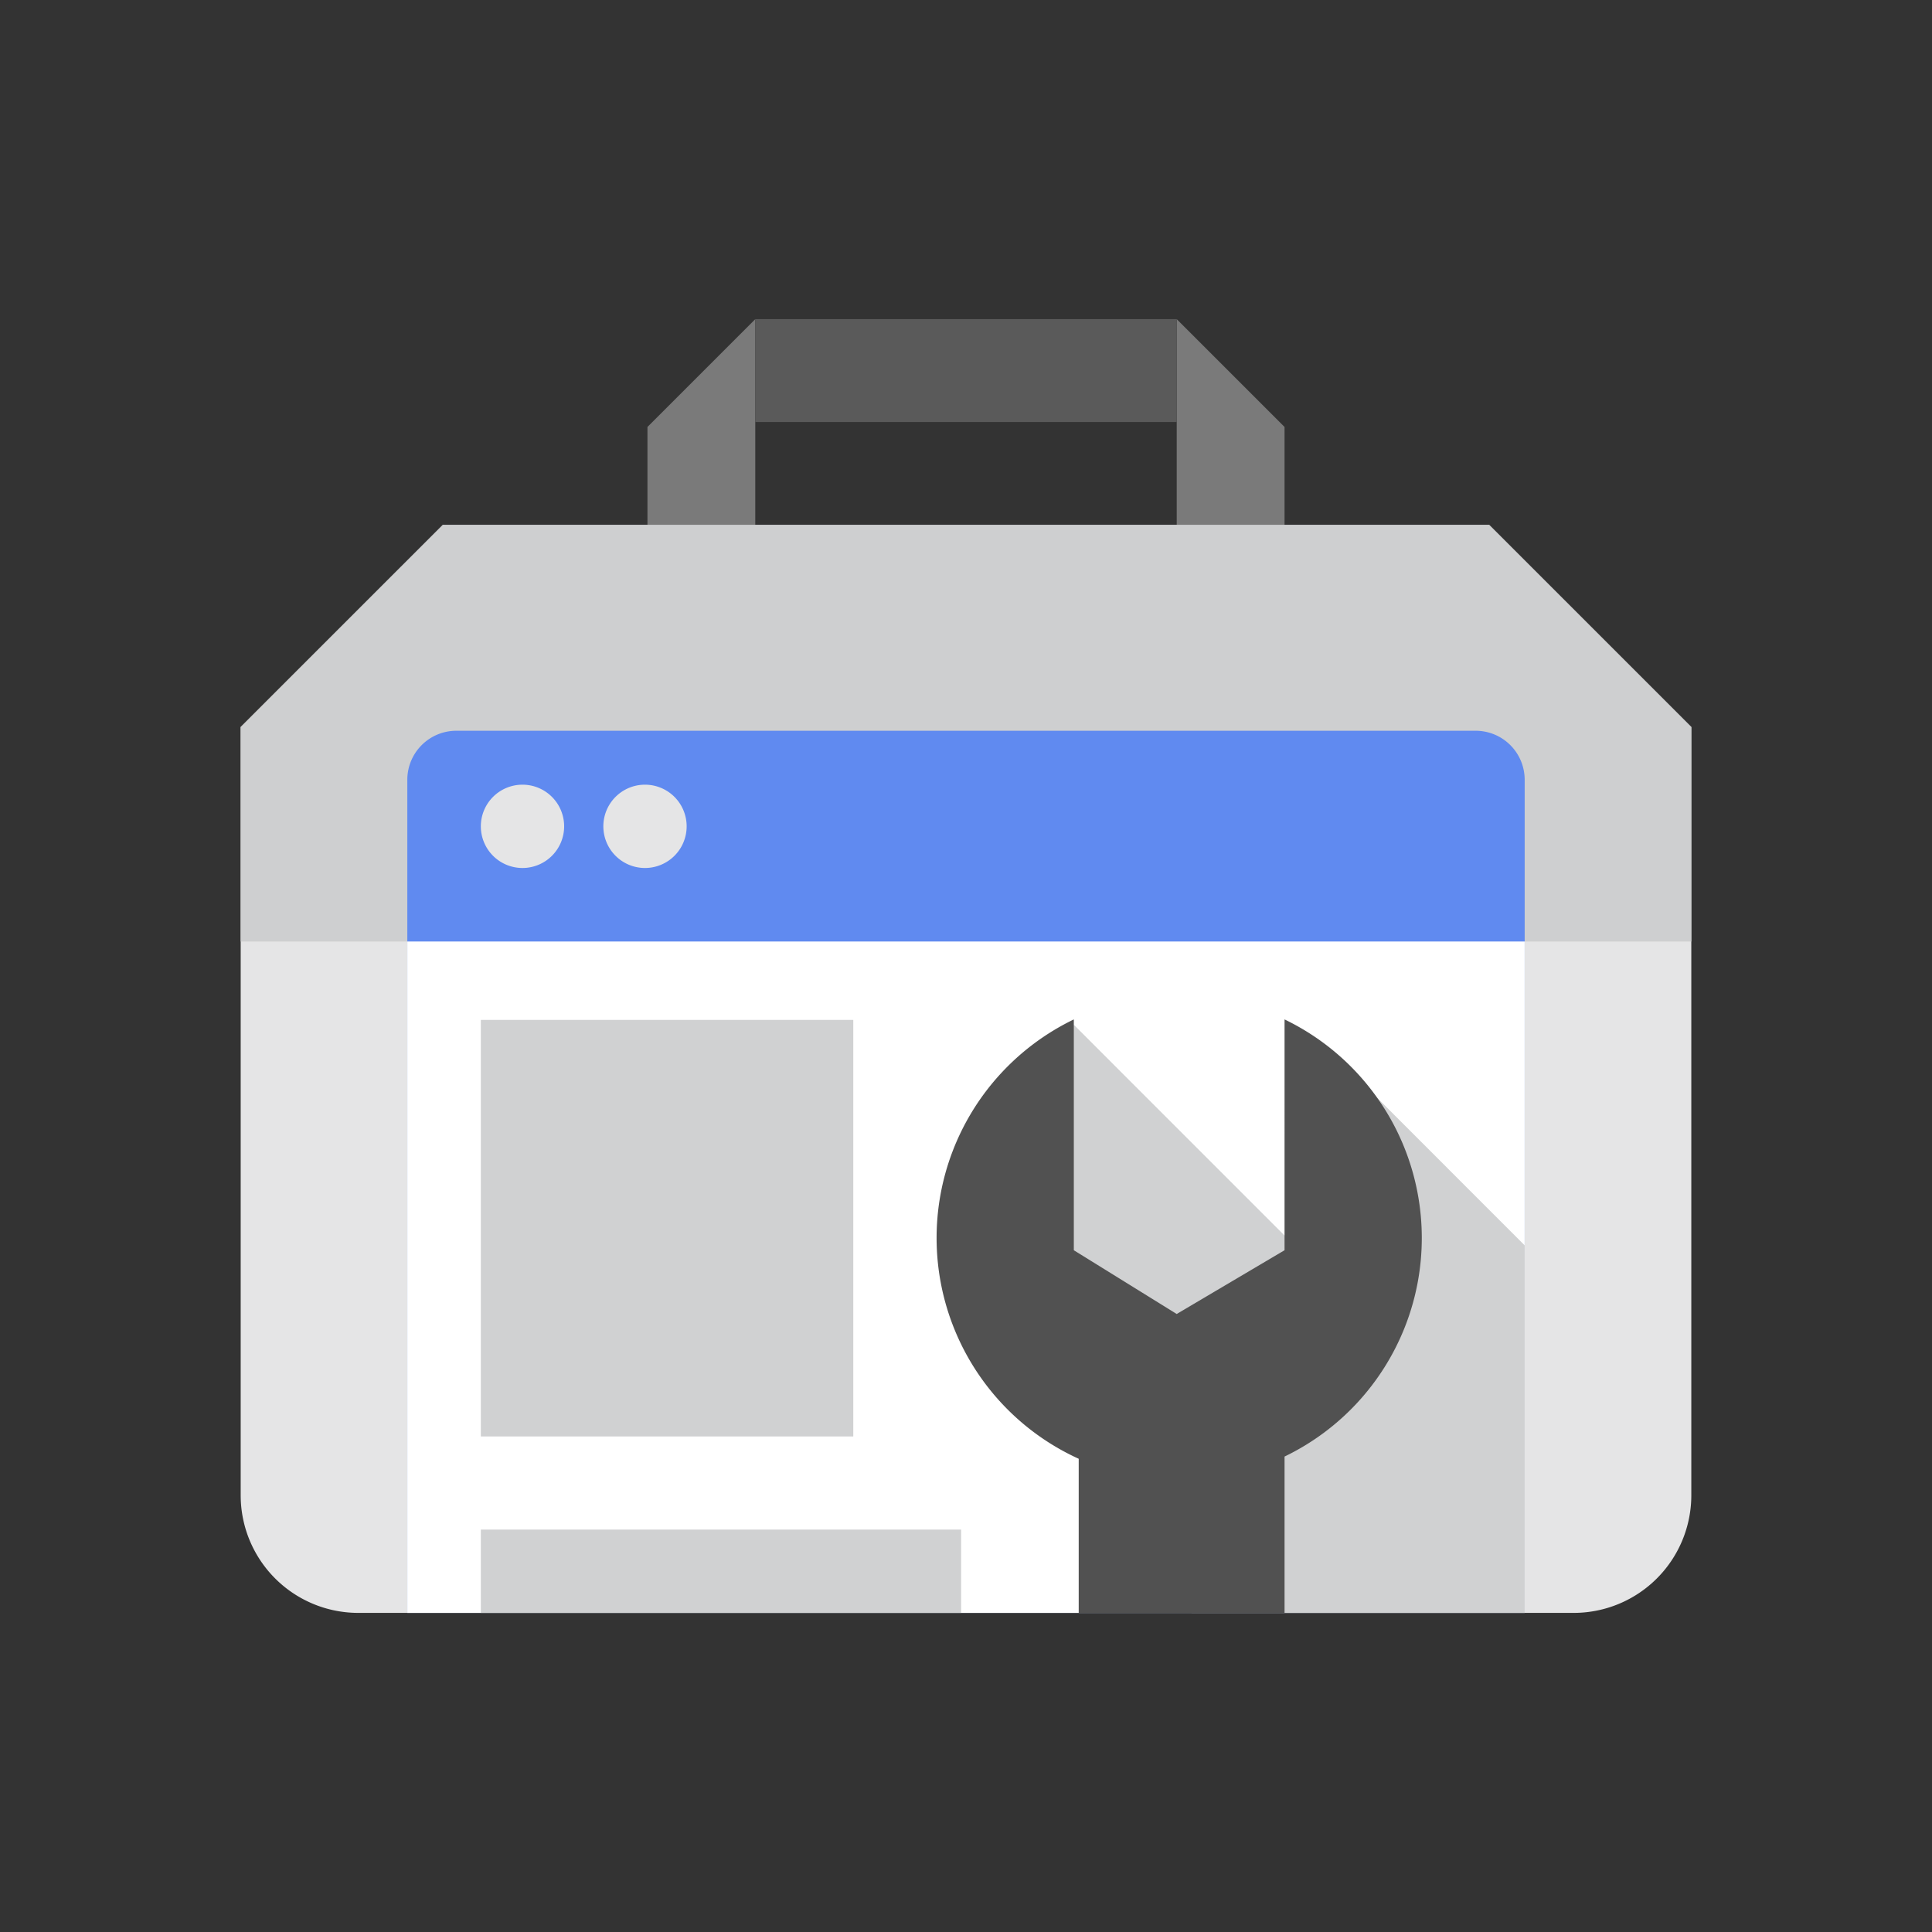
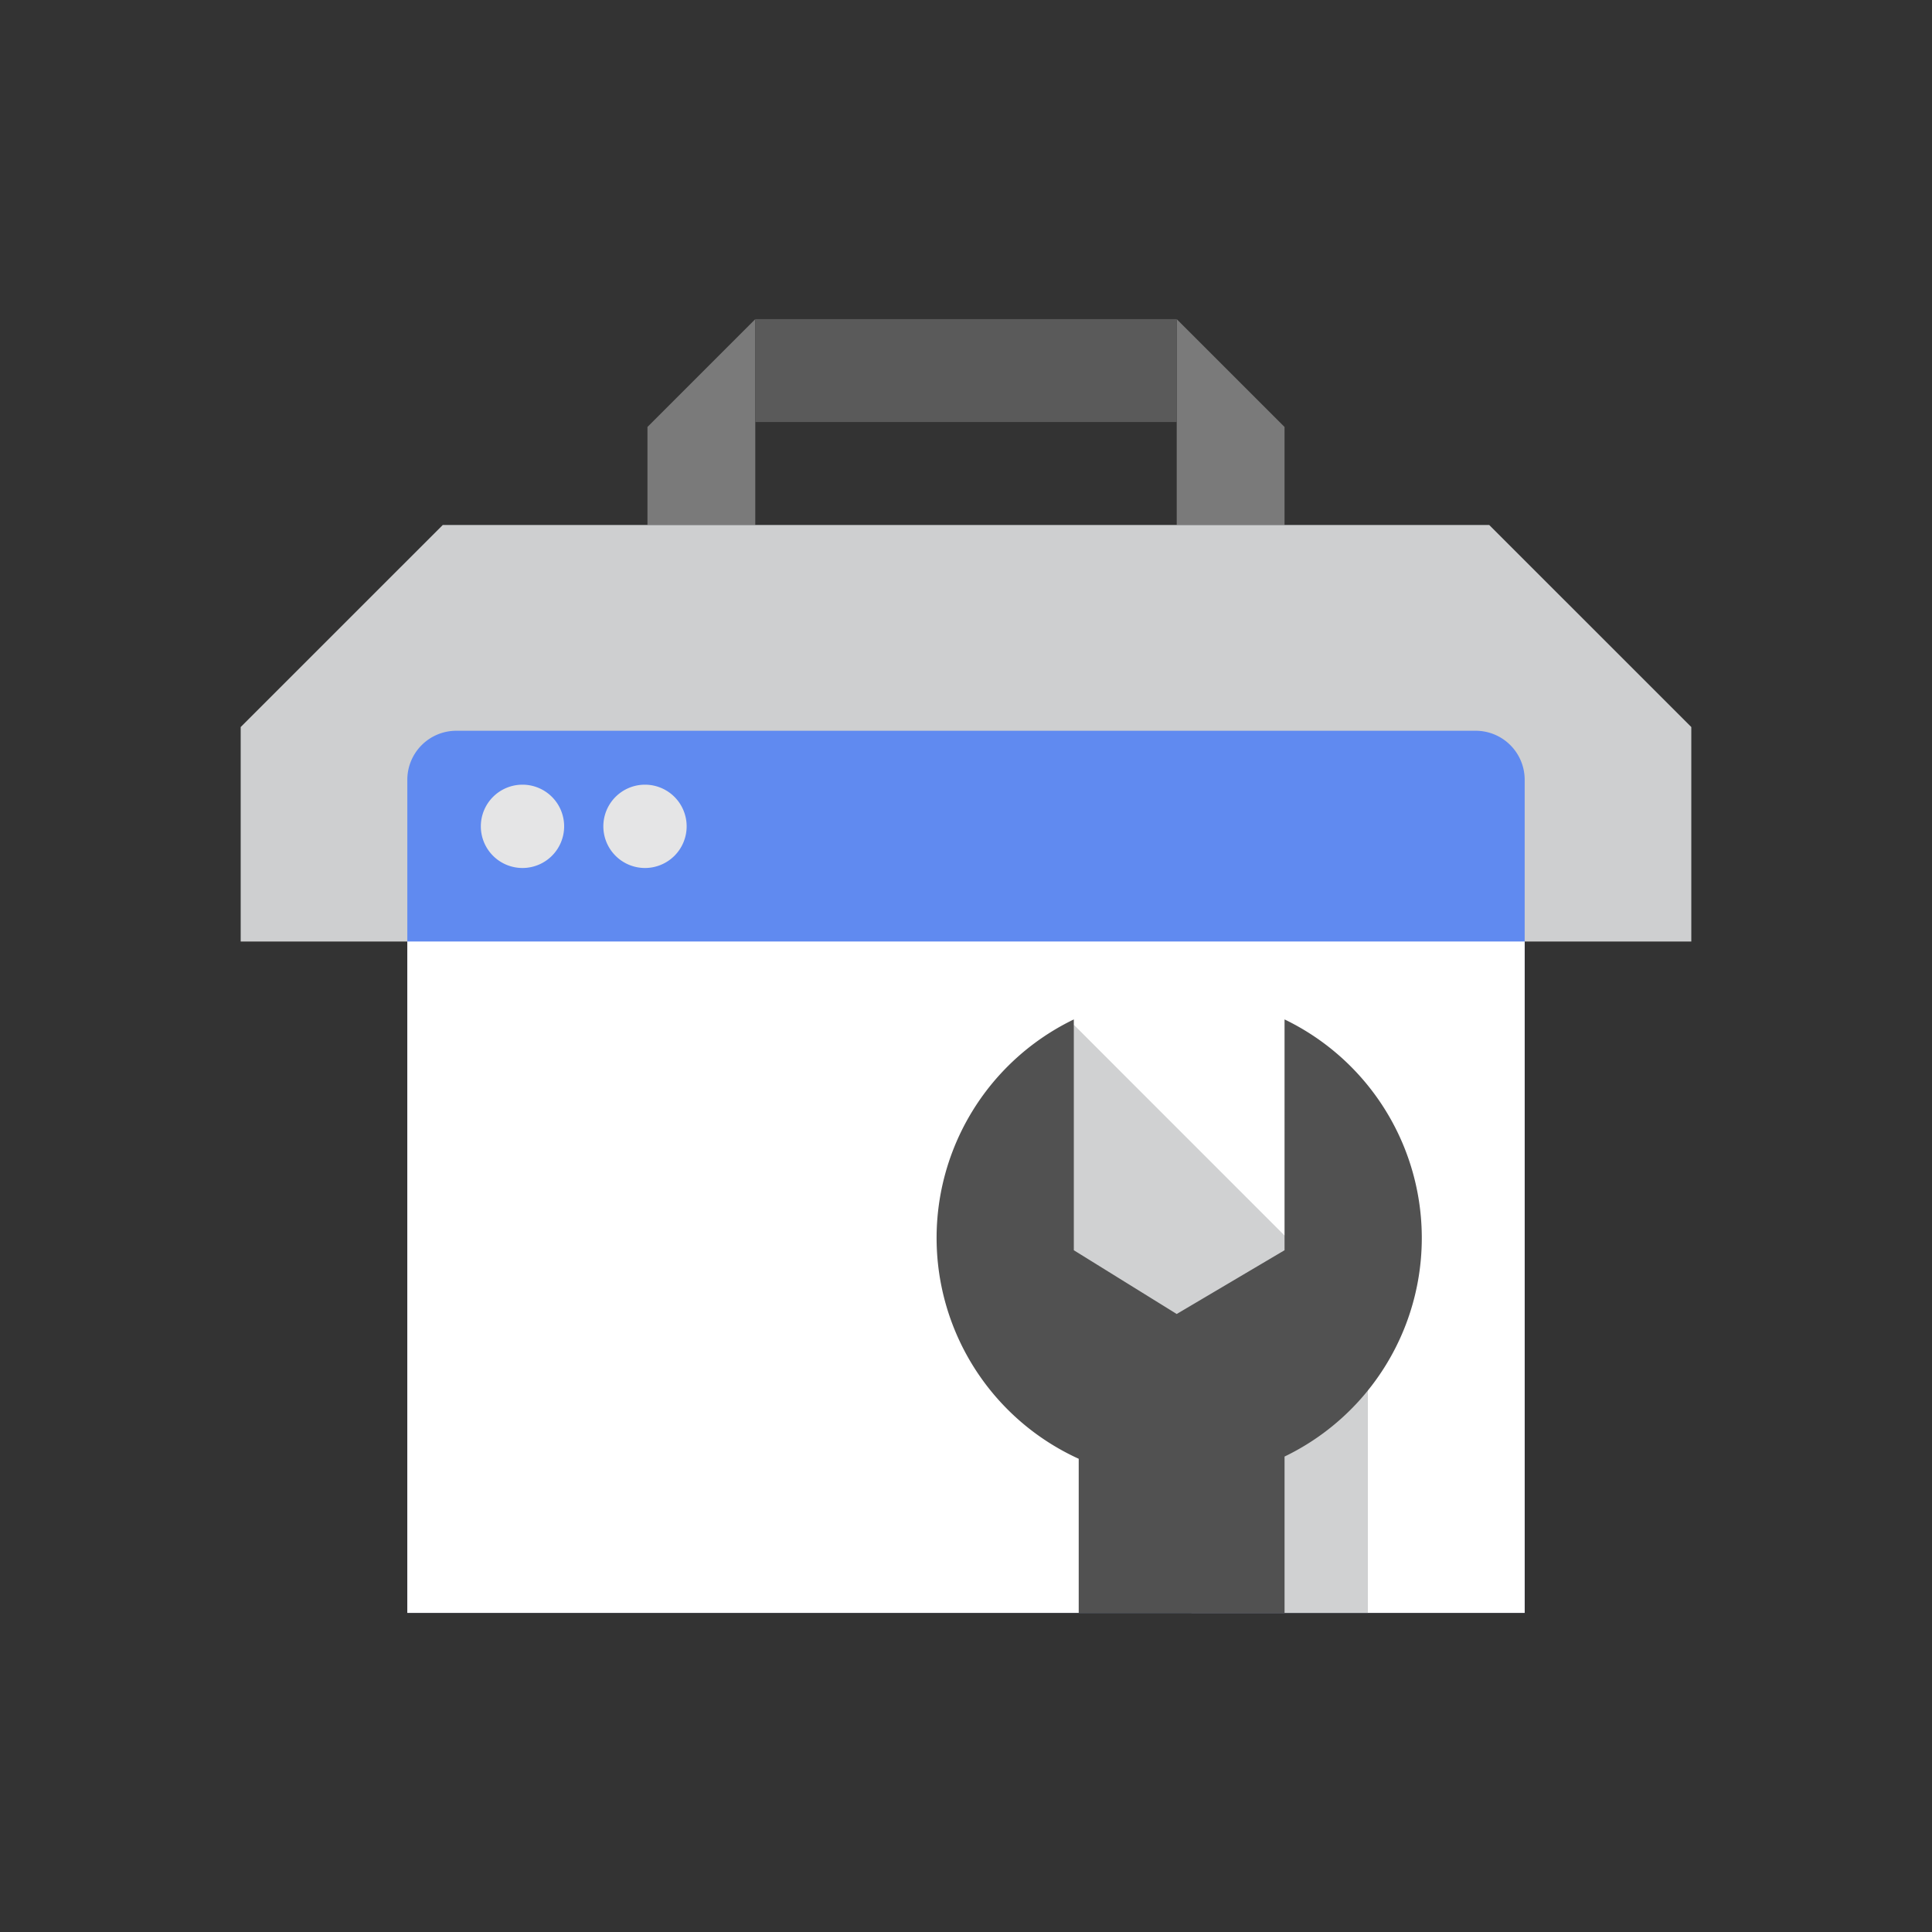
<svg xmlns="http://www.w3.org/2000/svg" id="Слой_1" data-name="Слой 1" viewBox="0 0 1000 1000">
  <rect x="0" y="0" width="1000" height="1000" fill="#333333" stroke="none" />
  <defs>
    <style>.cls-1{fill:#7a7a7a;}.cls-1,.cls-3,.cls-4,.cls-5,.cls-7,.cls-9{fill-rule:evenodd;}.cls-2{fill:#5a5a5a;}.cls-3{fill:#e5e5e6;}.cls-4{fill:#cecfd0;}.cls-5{fill:#608af0;}.cls-6{fill:#fff;}.cls-7,.cls-8{fill:#d0d1d2;}.cls-9{fill:#515151;}</style>
  </defs>
  <path class="cls-1" d="M335.12,221l55.81-55.8V271.71H335.12Zm329.76,0-55.81-55.8V271.71h55.81Z" />
  <path class="cls-2" d="M390.93,165.17H609.07v53.27H390.93Z" />
-   <path class="cls-3" d="M814.54,834.83H185.46A60.88,60.88,0,0,1,124.58,774V376.31l104.61-104.6H770.81l104.61,104.6V774A60.88,60.88,0,0,1,814.54,834.83Z" />
  <path class="cls-4" d="M124.58,487.32v-111l104.61-104.6H770.81l104.61,104.6v111Z" />
  <path class="cls-5" d="M210.83,834.83V403.61a25.36,25.36,0,0,1,25.36-25.37H763.81a25.36,25.36,0,0,1,25.36,25.37V834.83Z" />
  <path class="cls-6" d="M210.83,487.32H789.17V834.83H210.83Z" />
-   <path class="cls-7" d="M616.68,834.83v-104L566,680.1l-33-91.32,22.83-58.34L685.17,659.81,708,563.41l81.17,81.18V834.83Z" />
-   <path class="cls-8" d="M248.88,527.9H441.66V743.51H248.88Zm0,263.81H497.46v43.12H248.88Z" />
+   <path class="cls-7" d="M616.68,834.83v-104L566,680.1l-33-91.32,22.83-58.34L685.17,659.81,708,563.41V834.83Z" />
  <path class="cls-9" d="M664.88,753.91v80.92H558.34V755.06a125.58,125.58,0,0,1-2.53-227.41V647.12l53.26,33,55.81-33V527.65a125.6,125.6,0,0,1,0,226.26Z" />
  <path class="cls-3" d="M270.44,406.15a21.56,21.56,0,1,1-21.56,21.56A21.56,21.56,0,0,1,270.44,406.15Zm63.41,0a21.56,21.56,0,1,1-21.56,21.56A21.56,21.56,0,0,1,333.85,406.15Z" />
</svg>